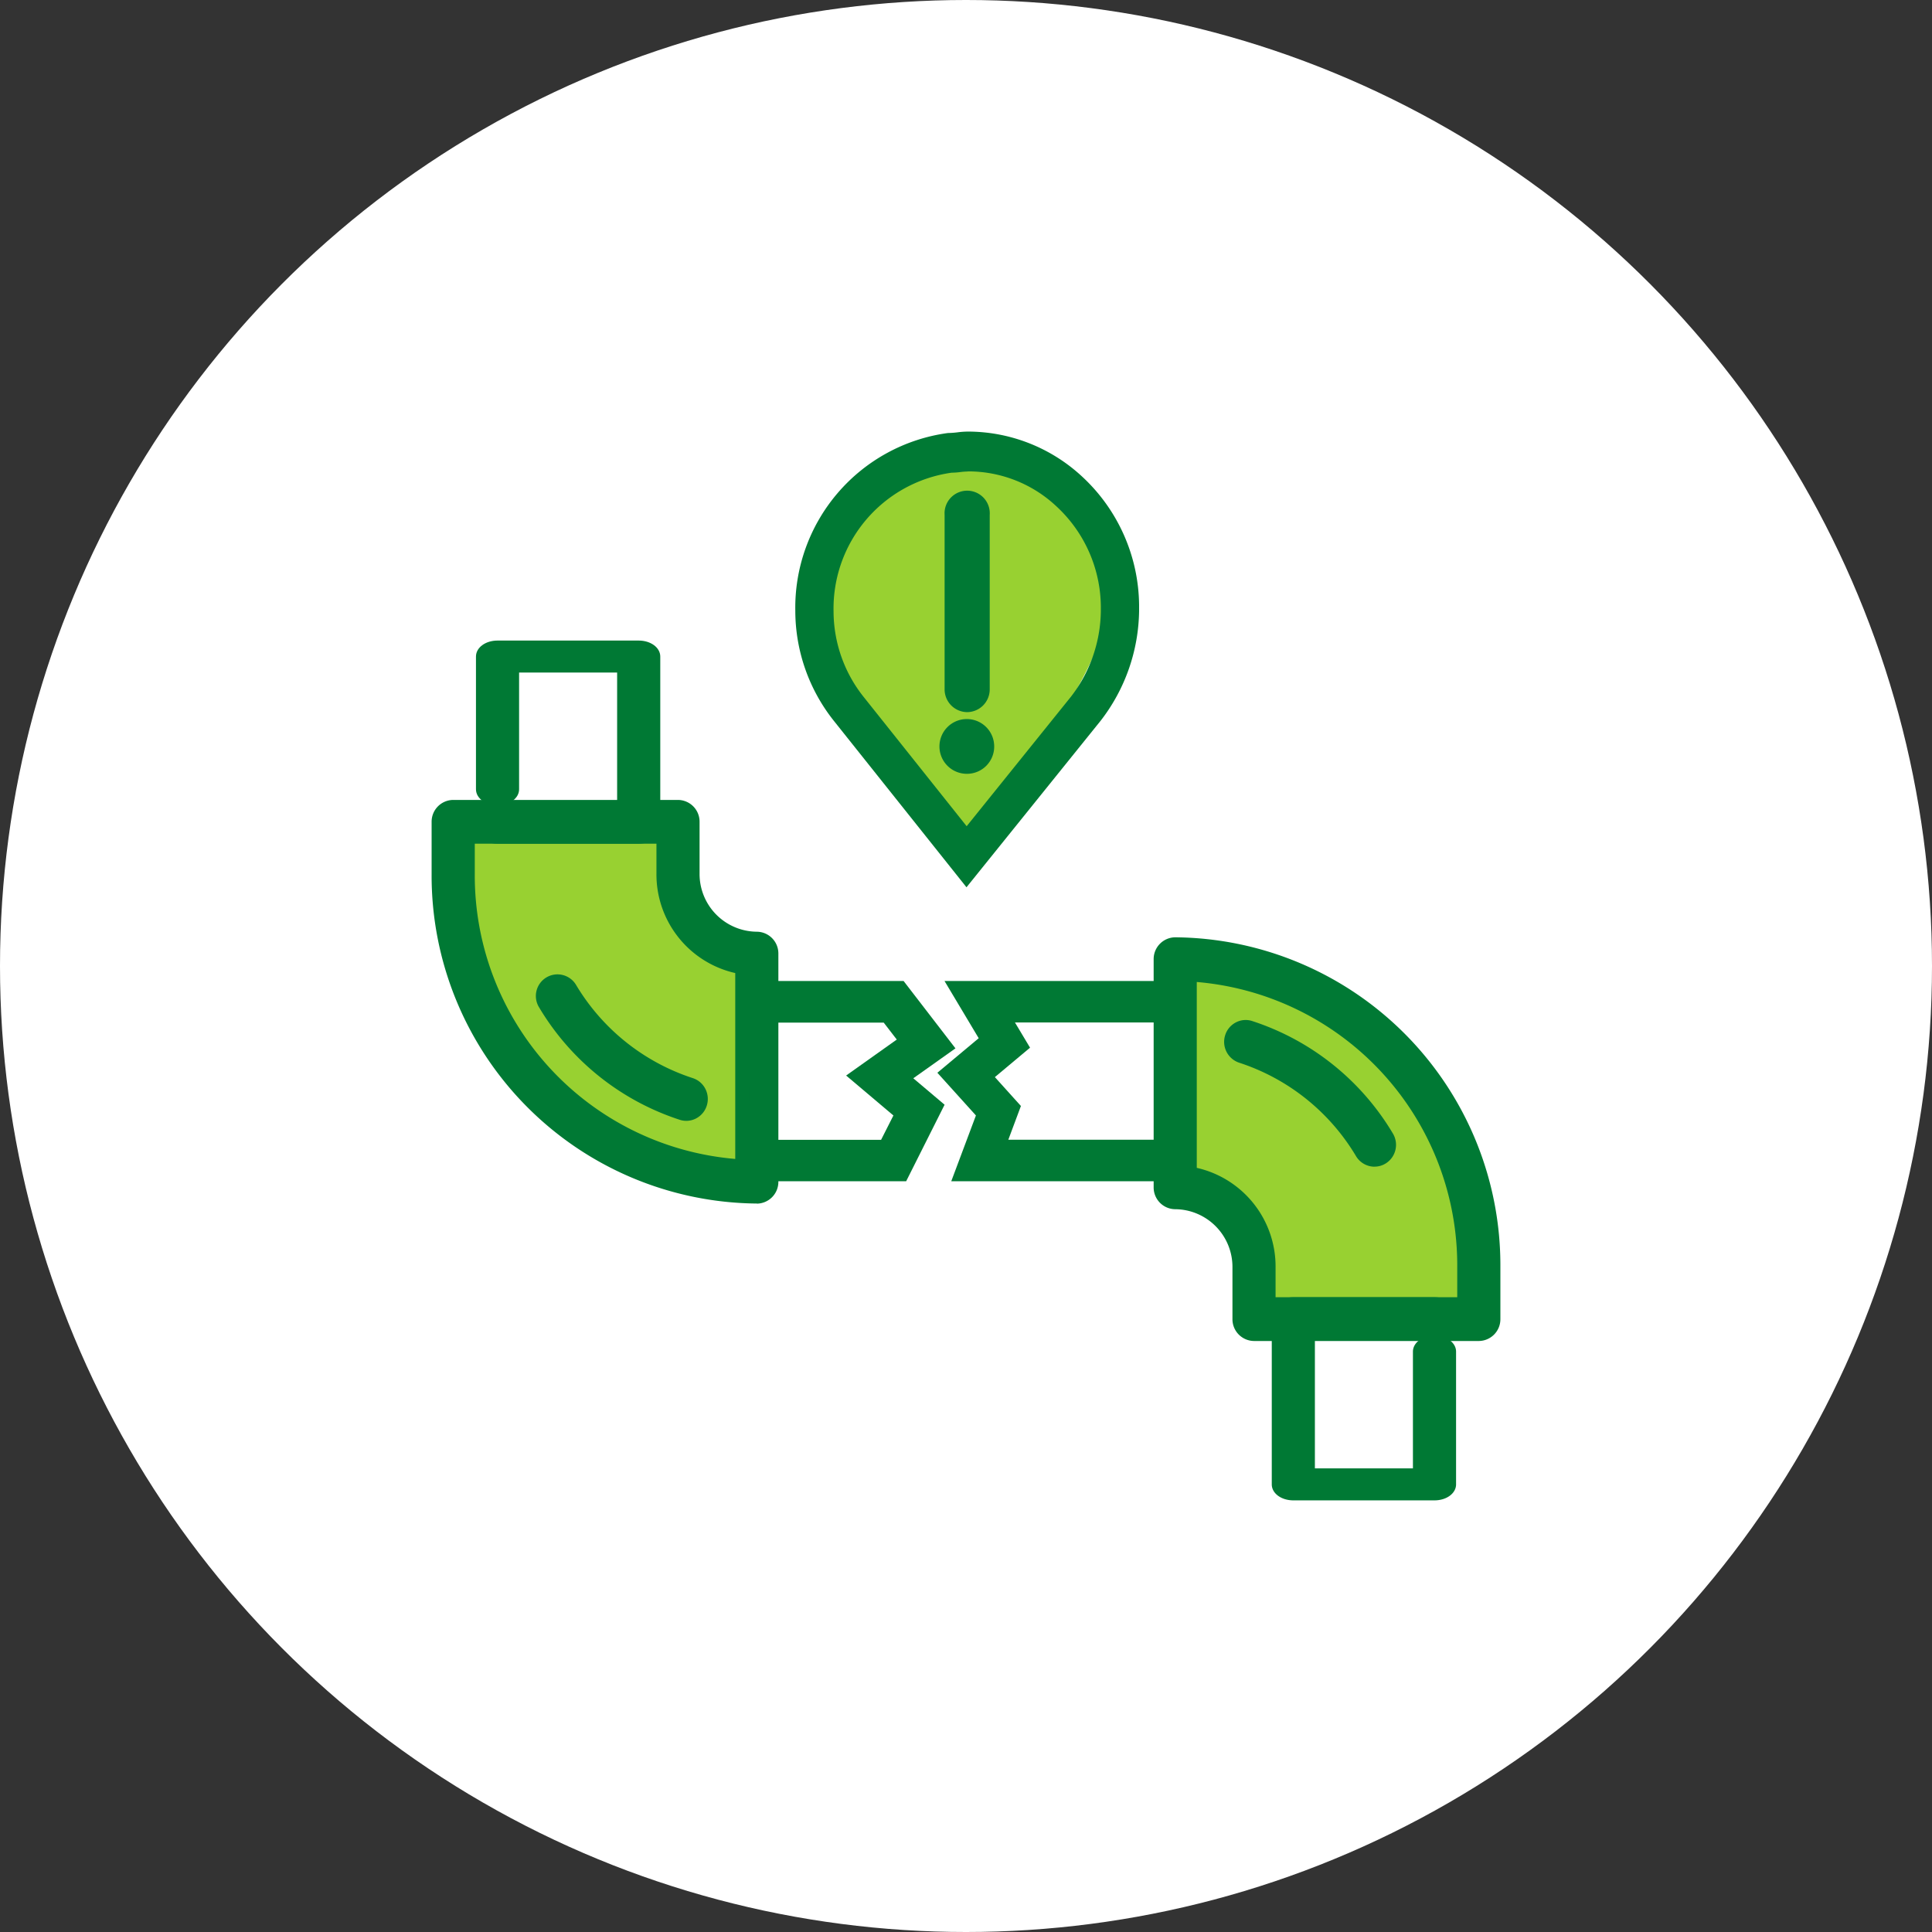
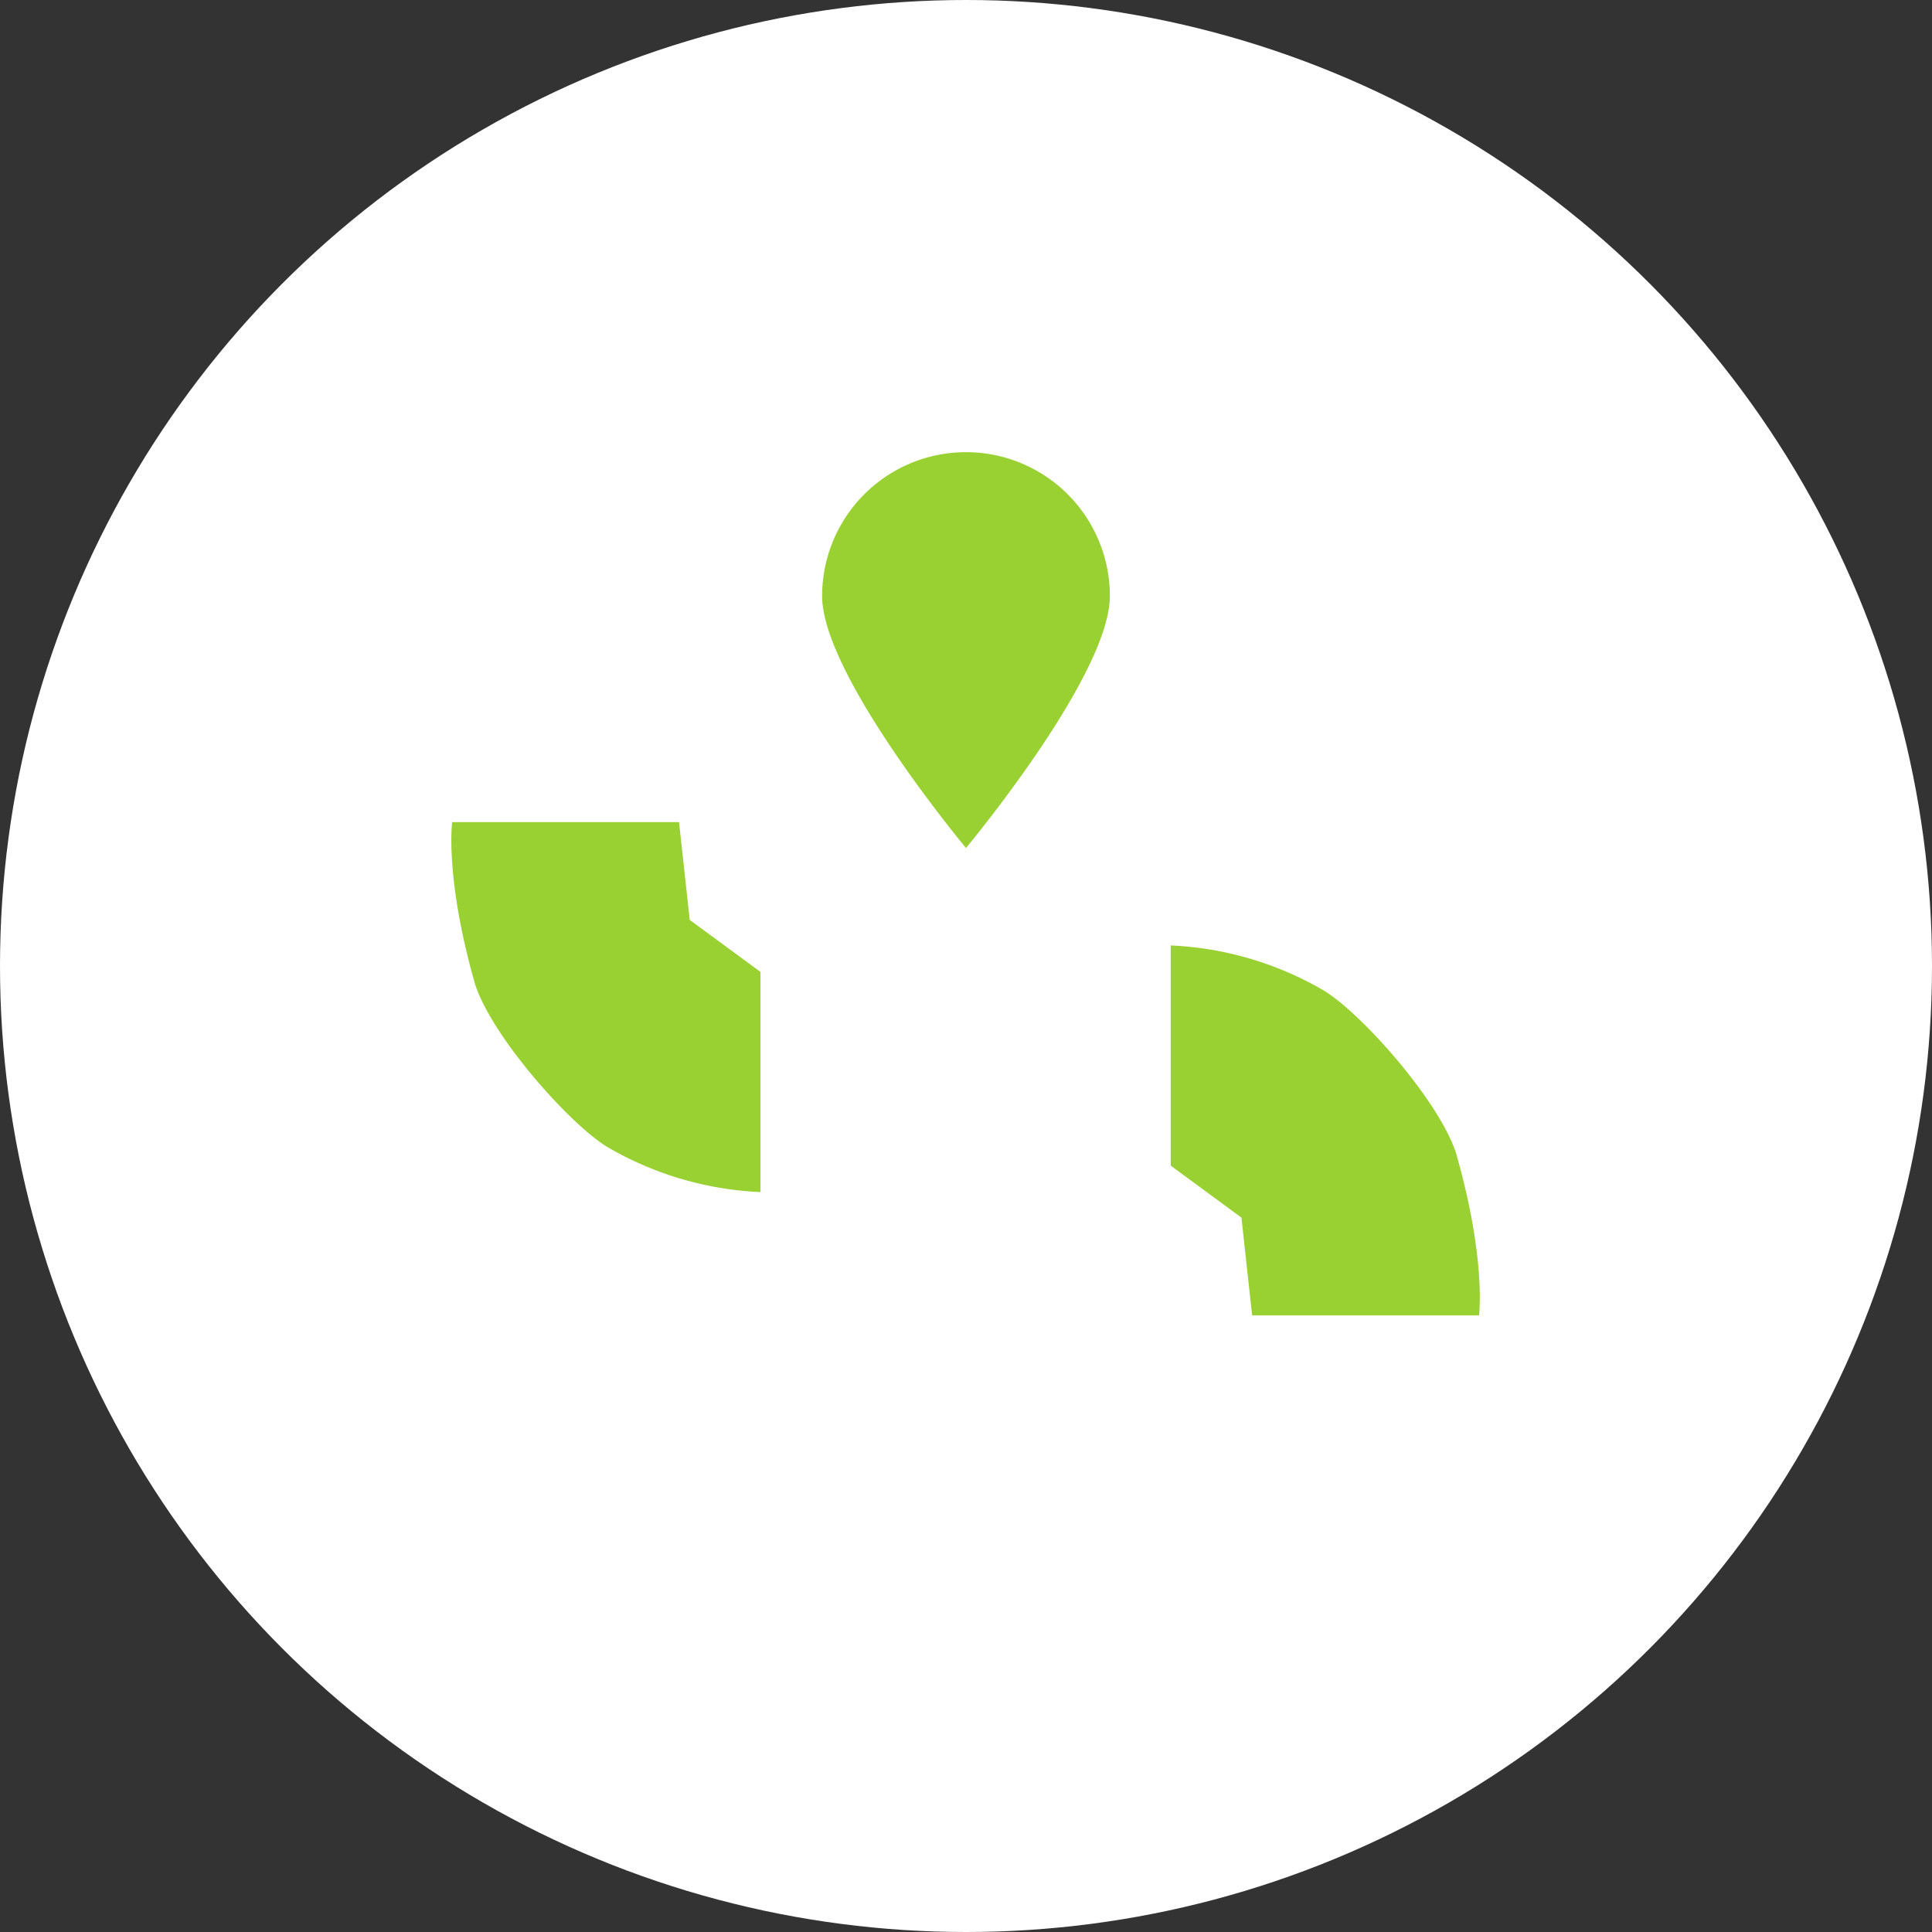
<svg xmlns="http://www.w3.org/2000/svg" id="destacados-consulta-interrupciones-del-servicio" width="94" height="94" viewBox="0 0 94 94">
  <rect x="0" y="0" width="94" height="94" fill="#333333" stroke="none" />
  <defs>
    <clipPath id="clip-path">
-       <rect id="Rectángulo_7076" data-name="Rectángulo 7076" width="52" height="52" fill="none" />
-     </clipPath>
+       </clipPath>
  </defs>
  <circle id="Ellipse_1579" data-name="Ellipse 1579" cx="47" cy="47" r="47" fill="#fff" />
  <g id="Grupo_51" data-name="Grupo 51">
    <path id="Trazado_916" data-name="Trazado 916" d="M0,0H11.038l.52,4.757L15,7.288V18a16.183,16.183,0,0,1-7.346-2.133c-1.784-1-5.676-5.35-6.534-7.962C-.365,2.718,0,0,0,0Z" transform="translate(22 40)" fill="#98d131" />
    <path id="Trazado_917" data-name="Trazado 917" d="M0,0H11.038l.52,4.757L15,7.288V18a16.183,16.183,0,0,1-7.346-2.133c-1.784-1-5.676-5.35-6.534-7.962C-.365,2.718,0,0,0,0Z" transform="translate(71.96 64) rotate(180)" fill="#98d131" />
    <path id="Trazado_918" data-name="Trazado 918" d="M7,0a7,7,0,0,1,7,7c0,3.866-7,12.257-7,12.257S0,10.866,0,7A7,7,0,0,1,7,0Z" transform="translate(40 22)" fill="#98d131" />
  </g>
  <g id="icono-trans-interrupciones-servicio" transform="translate(21 20.999)">
    <g id="Grupo_26" data-name="Grupo 26" transform="translate(0 0.001)" clip-path="url(#clip-path)">
-       <path id="Trazado_786" data-name="Trazado 786" d="M9.638,43.523a.747.747,0,0,1,.639.364,10.648,10.648,0,0,0,5.853,4.681.76.76,0,0,1,.486.951.744.744,0,0,1-.938.491A12.144,12.144,0,0,1,9,44.673a.763.763,0,0,1,.25-1.041.722.722,0,0,1,.385-.109" transform="translate(-3.515 -16.821)" fill="#007934" />
      <path id="Trazado_787" data-name="Trazado 787" d="M15.708,50.167a1.033,1.033,0,0,1-.321-.052,12.452,12.452,0,0,1-6.841-5.47,1.052,1.052,0,1,1,1.791-1.105,10.348,10.348,0,0,0,5.686,4.548,1.05,1.05,0,0,1,.614.525,1.073,1.073,0,0,1,.068.812,1.056,1.056,0,0,1-.518.623,1.03,1.03,0,0,1-.48.119M9.44,43.642a.423.423,0,0,0-.226.064.453.453,0,0,0-.152.62,11.847,11.847,0,0,0,6.509,5.205.434.434,0,0,0,.339-.029.445.445,0,0,0,.22-.263A.452.452,0,0,0,16.1,48.9a.445.445,0,0,0-.26-.223,10.955,10.955,0,0,1-6.019-4.814.442.442,0,0,0-.38-.217" transform="translate(-3.317 -16.633)" fill="#007934" />
      <path id="Trazado_788" data-name="Trazado 788" d="M4.814,17.071h6.869c.412,0,.746.21.746.471v8.327c0,.261-.334.471-.746.471H4.814c-.413,0-.747-.21-.747-.471s.334-.471.747-.471h6.122V18.013H5.561V24c0,.26-.334.471-.747.471s-.747-.211-.747-.471V17.542c0-.261.334-.471.747-.471" transform="translate(-1.607 -6.598)" fill="#007934" />
      <path id="Trazado_789" data-name="Trazado 789" d="M11.485,26.454H4.617c-.588,0-1.049-.342-1.049-.778s.46-.778,1.049-.778h5.819V18.127H5.666v5.68c0,.436-.461.777-1.049.777s-1.049-.342-1.049-.777V17.349c0-.436.46-.778,1.049-.778h6.868c.588,0,1.05.342,1.05.778v8.327c0,.436-.461.778-1.05.778m-6.868-.942c-.285,0-.435.126-.444.166.008.037.158.163.444.163h6.868c.285,0,.436-.126.445-.166V17.349c-.009-.039-.159-.164-.445-.164H4.617c-.285,0-.435.126-.444.166v6.457c.008.039.158.164.444.164s.436-.126.445-.166V17.513h5.98v8Z" transform="translate(-1.41 -6.405)" fill="#007934" />
      <path id="Trazado_790" data-name="Trazado 790" d="M1.247,29.709H12.186a.752.752,0,0,1,.747.758v2.52A3.114,3.114,0,0,0,16.02,36.12a.751.751,0,0,1,.746.757v11.1a.752.752,0,0,1-.746.758A15.651,15.651,0,0,1,.5,32.988v-2.52a.752.752,0,0,1,.746-.759m10.192,1.515H1.994v1.762A14.159,14.159,0,0,0,15.274,47.2V37.572a4.636,4.636,0,0,1-3.834-4.587Z" transform="translate(-0.198 -11.482)" fill="#007934" />
      <path id="Trazado_791" data-name="Trazado 791" d="M15.822,48.846A15.956,15.956,0,0,1,0,32.795v-2.52a1.059,1.059,0,0,1,1.05-1.066H11.988a1.058,1.058,0,0,1,1.049,1.065v2.52a2.809,2.809,0,0,0,2.784,2.827,1.058,1.058,0,0,1,1.05,1.065v11.1a1.059,1.059,0,0,1-1.05,1.065M1.05,29.823a.449.449,0,0,0-.445.452v2.52A15.346,15.346,0,0,0,15.822,48.232a.449.449,0,0,0,.445-.451v-11.1a.448.448,0,0,0-.445-.451,3.42,3.42,0,0,1-3.389-3.44v-2.52a.449.449,0,0,0-.445-.451Zm14.328,17.5-.318-.017A14.44,14.44,0,0,1,1.494,32.793V30.724h10.05v2.068a4.307,4.307,0,0,0,3.581,4.284l.253.042ZM2.1,31.338v1.455A13.835,13.835,0,0,0,14.773,46.676V37.632a4.92,4.92,0,0,1-3.834-4.84V31.338Z" transform="translate(0 -11.289)" fill="#007934" />
      <path id="Trazado_792" data-name="Trazado 792" d="M32.8,53.2H25.042v-9.13h7.67l2.238,2.905-2.114,1.5,1.64,1.386Zm-6.373-1.405H31.95l.789-1.571-2.181-1.844,2.4-1.706-.923-1.2h-5.61Z" transform="translate(-9.897 -17.03)" fill="#007934" />
      <path id="Trazado_793" data-name="Trazado 793" d="M32.788,53.309H24.542V43.566h8.12l2.524,3.278L33.135,48.3l1.522,1.286ZM25.147,52.7h7.27L33.9,49.744l-1.758-1.487,2.177-1.546-1.95-2.533h-7.22Zm6.791-.791h-6.01V44.972h6.061l1.21,1.57L30.858,48.2l2.063,1.744Zm-5.406-.614h5.035l.6-1.185-2.3-1.944,2.464-1.75-.636-.825h-5.16Z" transform="translate(-9.699 -16.837)" fill="#007934" />
      <path id="Trazado_794" data-name="Trazado 794" d="M71.274,53.691a.747.747,0,0,1-.639-.364,10.648,10.648,0,0,0-5.853-4.681.76.76,0,0,1-.486-.951.744.744,0,0,1,.938-.491,12.146,12.146,0,0,1,6.675,5.338.763.763,0,0,1-.25,1.041.722.722,0,0,1-.385.109" transform="translate(-25.397 -18.229)" fill="#007934" />
      <path id="Trazado_795" data-name="Trazado 795" d="M71.077,53.8a1.054,1.054,0,0,1-.9-.512,10.349,10.349,0,0,0-5.686-4.548,1.069,1.069,0,0,1-.682-1.336,1.053,1.053,0,0,1,.519-.623,1.024,1.024,0,0,1,.8-.067,12.448,12.448,0,0,1,6.842,5.471,1.071,1.071,0,0,1,.123.8,1.06,1.06,0,0,1-.475.658,1.019,1.019,0,0,1-.542.154M64.81,47.28a.43.43,0,0,0-.2.05.442.442,0,0,0-.22.264.453.453,0,0,0,.288.566,10.956,10.956,0,0,1,6.02,4.814.445.445,0,0,0,.758-.466A11.845,11.845,0,0,0,64.946,47.3a.46.46,0,0,0-.137-.021" transform="translate(-25.2 -18.035)" fill="#007934" />
      <path id="Trazado_796" data-name="Trazado 796" d="M53.224,53.2H42.091L43.2,50.237l-1.787-1.979,1.967-1.646-1.522-2.546H53.224Zm-9.232-1.405h7.964v-6.32H44.222l.876,1.466-1.756,1.469,1.357,1.5Z" transform="translate(-16.368 -17.03)" fill="#007934" />
      <path id="Trazado_797" data-name="Trazado 797" d="M53.24,53.309H41.365l1.2-3.2-1.876-2.078L42.7,46.351l-1.664-2.785h12.2Zm-11-.614H52.635V44.18H42.112l1.378,2.307L41.567,48.1l1.7,1.881Zm9.729-.791H43.267l.8-2.12-1.445-1.6,1.8-1.506-1.019-1.7h8.573Zm-7.828-.614h7.223V45.585h-6.9l.734,1.226-1.711,1.432,1.267,1.405Z" transform="translate(-16.082 -16.837)" fill="#007934" />
      <path id="Trazado_798" data-name="Trazado 798" d="M75.7,78.415H68.835c-.412,0-.746-.21-.746-.471V69.616c0-.261.334-.471.746-.471H75.7c.413,0,.747.21.747.471s-.334.471-.747.471H69.582v7.385h5.375V71.485c0-.26.334-.471.747-.471s.747.211.747.471v6.458c0,.261-.334.471-.747.471" transform="translate(-26.91 -26.722)" fill="#007934" />
      <path id="Trazado_799" data-name="Trazado 799" d="M75.506,78.528H68.638c-.588,0-1.049-.342-1.049-.778V69.423c0-.436.46-.778,1.049-.778h6.868c.588,0,1.05.342,1.05.778s-.461.778-1.05.778H69.687v6.771h4.77v-5.68c0-.436.461-.778,1.049-.778s1.05.342,1.05.778V77.75c0,.436-.461.778-1.05.778m-6.868-9.27c-.285,0-.435.126-.444.166V77.75c.008.039.158.164.444.164h6.868c.285,0,.436-.126.445-.166V71.292c-.009-.039-.16-.164-.445-.164s-.435.126-.444.166v6.293h-5.98v-8h6.423c.285,0,.436-.126.445-.166a.52.52,0,0,0-.445-.163Z" transform="translate(-26.712 -26.529)" fill="#007934" />
      <path id="Trazado_800" data-name="Trazado 800" d="M74.105,59.633H63.167a.752.752,0,0,1-.747-.758v-2.52a3.114,3.114,0,0,0-3.087-3.133.751.751,0,0,1-.746-.757v-11.1a.752.752,0,0,1,.746-.758A15.651,15.651,0,0,1,74.852,56.354v2.52a.752.752,0,0,1-.746.759M63.914,58.118h9.445V56.356A14.159,14.159,0,0,0,60.079,42.146V51.77a4.636,4.636,0,0,1,3.834,4.587Z" transform="translate(-23.154 -15.695)" fill="#007934" />
      <path id="Trazado_801" data-name="Trazado 801" d="M73.907,59.747H62.969a1.059,1.059,0,0,1-1.049-1.065v-2.52a2.809,2.809,0,0,0-2.785-2.827,1.058,1.058,0,0,1-1.049-1.064v-11.1a1.059,1.059,0,0,1,1.049-1.065A15.956,15.956,0,0,1,74.956,56.161v2.52a1.058,1.058,0,0,1-1.049,1.066M59.134,40.724a.449.449,0,0,0-.445.451v11.1a.448.448,0,0,0,.445.45,3.419,3.419,0,0,1,3.39,3.44v2.52a.448.448,0,0,0,.445.451H73.907a.449.449,0,0,0,.444-.452v-2.52A15.346,15.346,0,0,0,59.134,40.724M73.462,58.231H63.414V56.164a4.307,4.307,0,0,0-3.582-4.284l-.253-.042V41.629l.318.017A14.439,14.439,0,0,1,73.462,56.162Zm-9.444-.614h8.839V56.162A13.835,13.835,0,0,0,60.184,42.28v9.043a4.92,4.92,0,0,1,3.834,4.84Z" transform="translate(-22.956 -15.502)" fill="#007934" />
      <path id="Trazado_802" data-name="Trazado 802" d="M43.2,2.6A7.827,7.827,0,0,0,37.853.5c-.334,0-.6.067-.937.067a8.278,8.278,0,0,0-7.158,8.348,8.323,8.323,0,0,0,1.806,5.158l6.221,7.8,6.288-7.8A8.617,8.617,0,0,0,45.88,8.915V8.644A8.286,8.286,0,0,0,43.2,2.6m1.419,6.328A7.28,7.28,0,0,1,43.1,13.286l-5.308,6.588-5.253-6.588a7.026,7.026,0,0,1-1.525-4.354,6.987,6.987,0,0,1,6.043-7.047c.282,0,.508-.058.79-.058A6.607,6.607,0,0,1,42.365,3.6a7,7,0,0,1,2.259,5.1Z" transform="translate(-11.761 -0.194)" fill="#007934" />
      <path id="Trazado_803" data-name="Trazado 803" d="M37.588,22.171l-6.455-8.1a8.617,8.617,0,0,1-1.874-5.351A8.577,8.577,0,0,1,36.685.069a4.164,4.164,0,0,0,.469-.034,4.289,4.289,0,0,1,.5-.036,8.177,8.177,0,0,1,5.554,2.184h0A8.627,8.627,0,0,1,45.986,8.45v.272a8.906,8.906,0,0,1-1.87,5.345ZM37.656.614a3.736,3.736,0,0,0-.435.032,4.435,4.435,0,0,1-.5.036,7.963,7.963,0,0,0-6.856,8.041A8,8,0,0,0,31.6,13.687L37.59,21.2l6.053-7.512a8.283,8.283,0,0,0,1.738-4.964V8.45A8.009,8.009,0,0,0,42.8,2.636,7.48,7.48,0,0,0,37.656.614m-.063,19.554-5.487-6.882a7.319,7.319,0,0,1-1.592-4.547,7.287,7.287,0,0,1,6.311-7.352,3.6,3.6,0,0,0,.4-.029,3.773,3.773,0,0,1,.429-.031,6.95,6.95,0,0,1,4.721,1.856A7.333,7.333,0,0,1,44.73,8.509v.229a7.575,7.575,0,0,1-1.588,4.542Zm.057-18.226a3.065,3.065,0,0,0-.363.027A3.741,3.741,0,0,1,36.86,2a6.674,6.674,0,0,0-5.74,6.74A6.7,6.7,0,0,0,32.577,12.9l5.019,6.3,5.073-6.3a6.947,6.947,0,0,0,1.456-4.16V8.509a6.714,6.714,0,0,0-2.162-4.873,6.265,6.265,0,0,0-4.313-1.7" transform="translate(-11.564 -0.001)" fill="#007934" />
      <path id="Trazado_804" data-name="Trazado 804" d="M42.568,15.389a.8.8,0,0,1-.8-.807V6.1a.8.8,0,1,1,1.591,0v8.486a.8.8,0,0,1-.8.807" transform="translate(-16.509 -2.045)" fill="#007934" />
      <path id="Trazado_805" data-name="Trazado 805" d="M42.371,15.5a1.107,1.107,0,0,1-1.1-1.114V5.9a1.1,1.1,0,1,1,2.195,0v8.486a1.106,1.106,0,0,1-1.1,1.114m0-10.1a.5.5,0,0,0-.493.5v8.486a.493.493,0,1,0,.985,0V5.9a.5.5,0,0,0-.492-.5" transform="translate(-16.312 -1.852)" fill="#007934" />
      <path id="Trazado_806" data-name="Trazado 806" d="M41.416,24.32a1.011,1.011,0,1,1,1.011,1.026,1.019,1.019,0,0,1-1.011-1.026" transform="translate(-16.368 -9.003)" fill="#007934" />
-       <path id="Trazado_807" data-name="Trazado 807" d="M42.23,25.459a1.332,1.332,0,1,1,1.313-1.332,1.325,1.325,0,0,1-1.313,1.332m0-2.051a.719.719,0,1,0,.708.719.715.715,0,0,0-.708-.719" transform="translate(-16.171 -8.81)" fill="#007934" />
    </g>
  </g>
</svg>